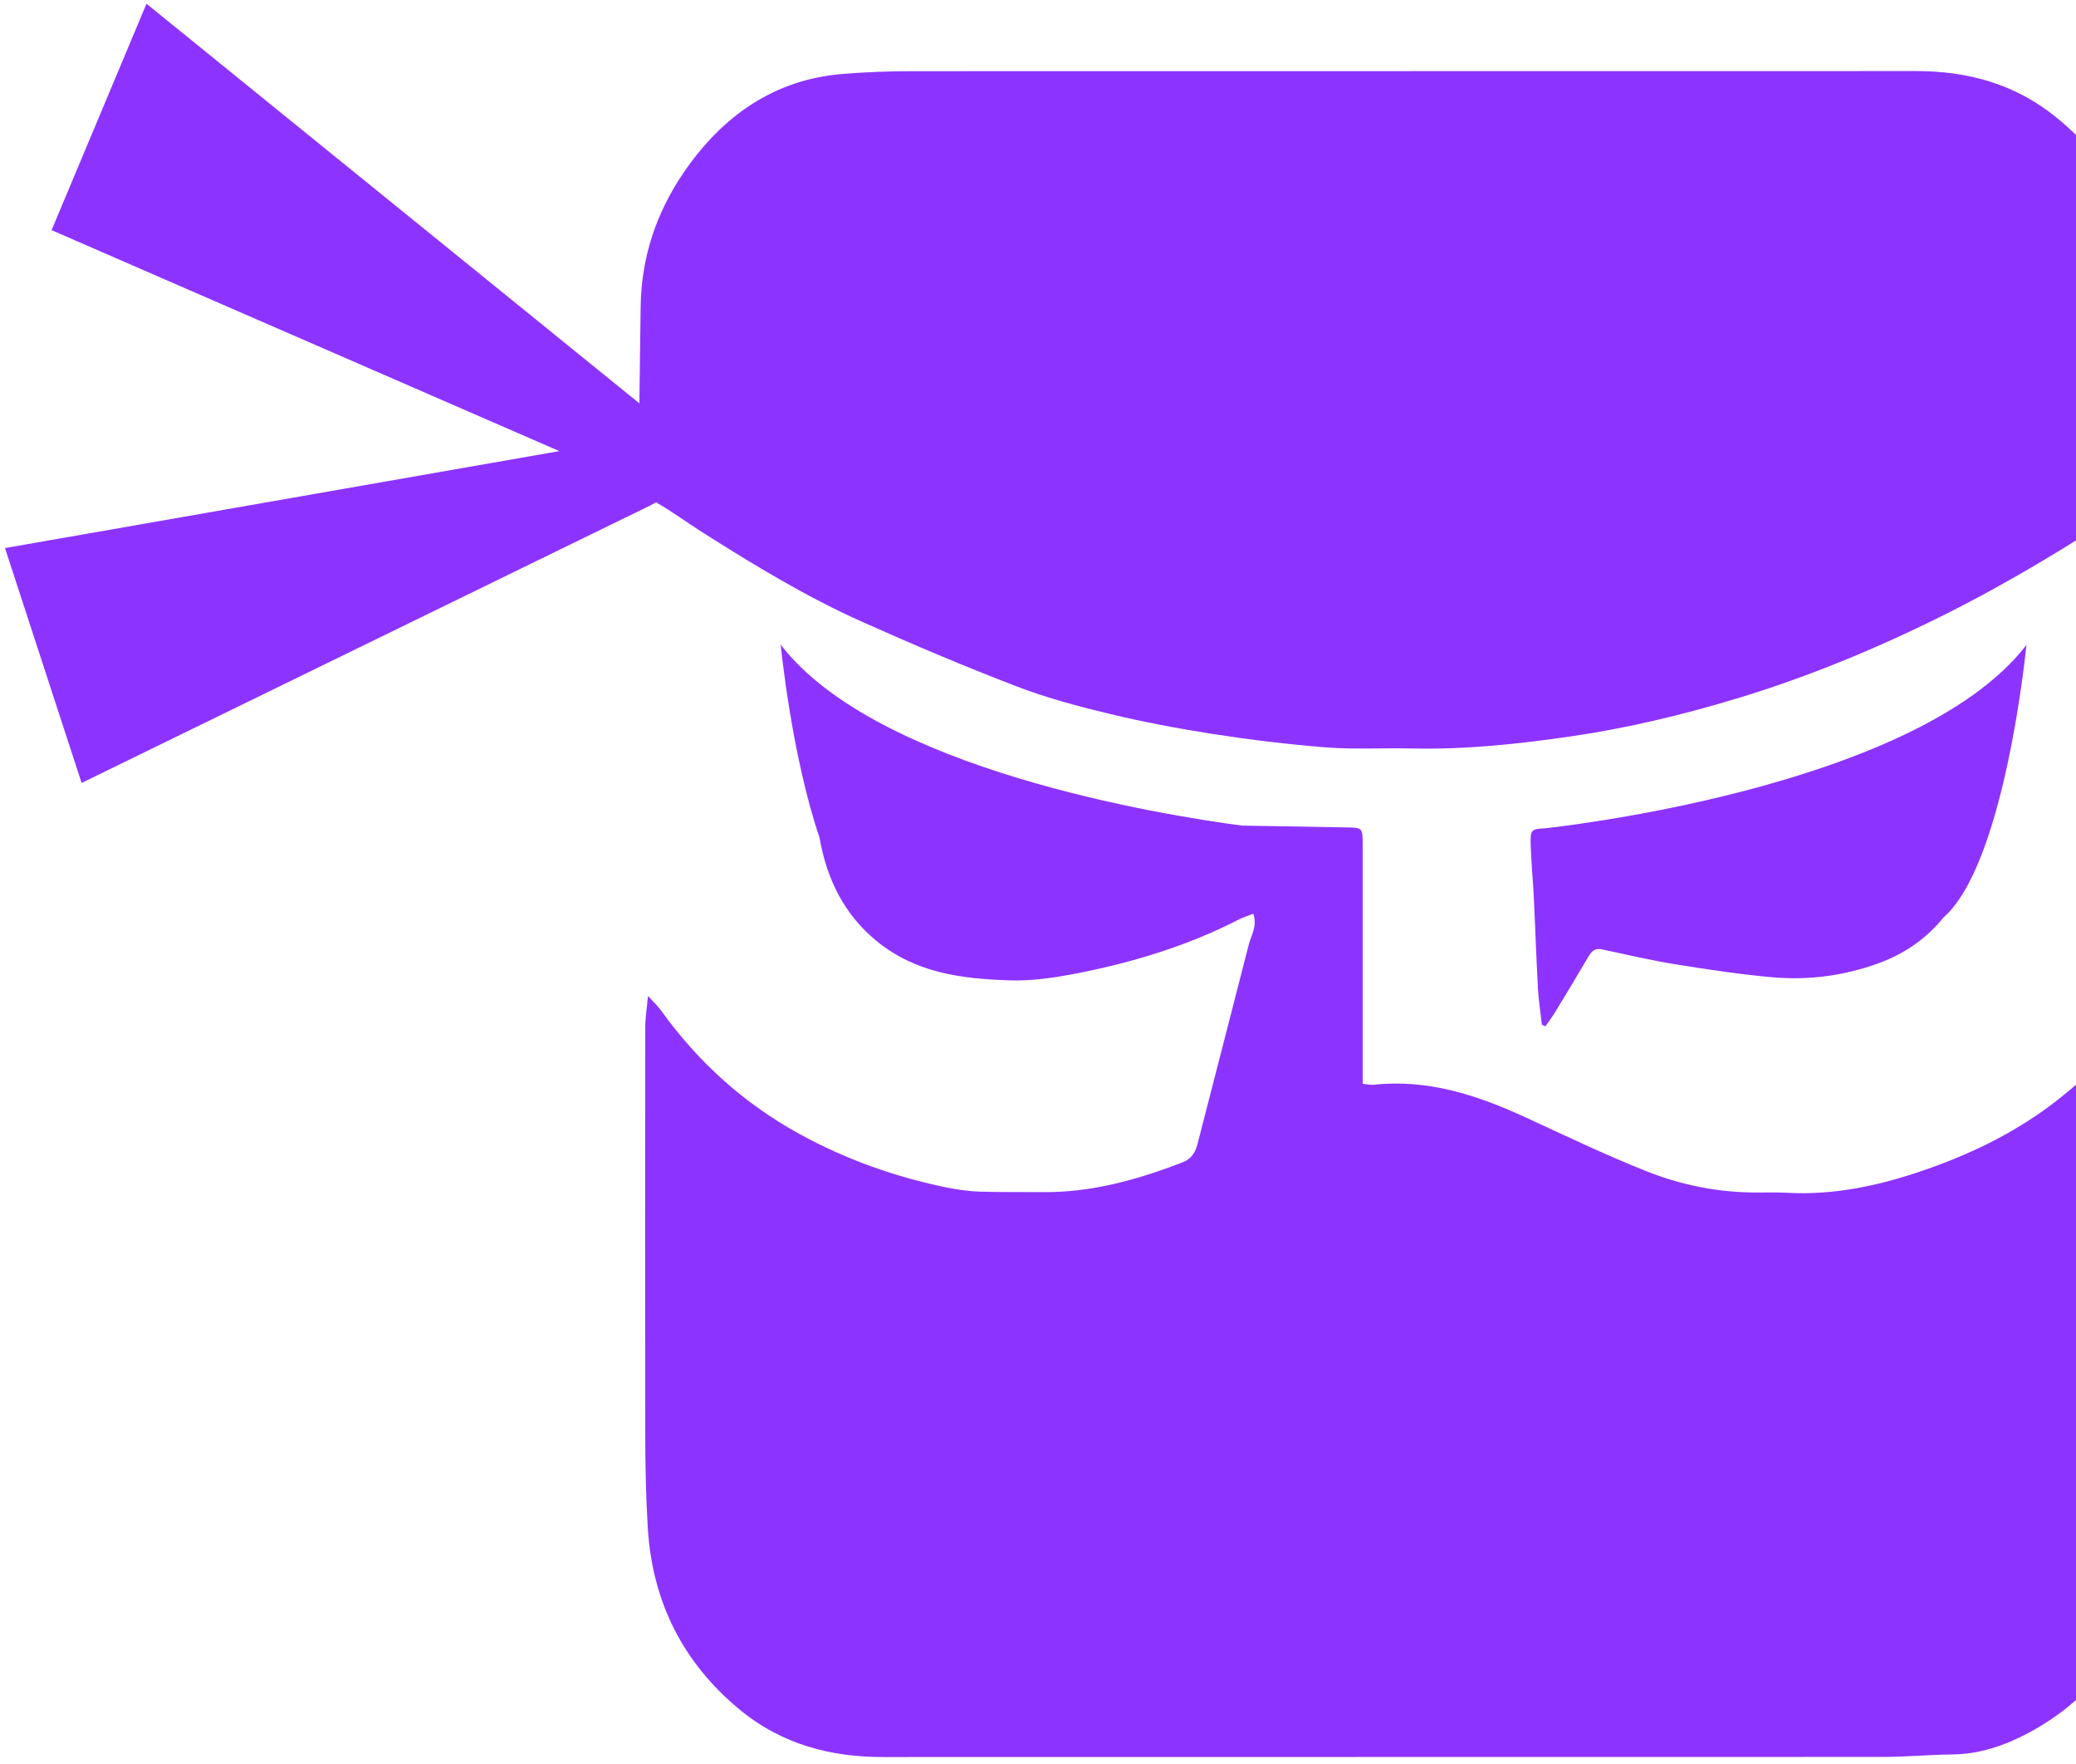
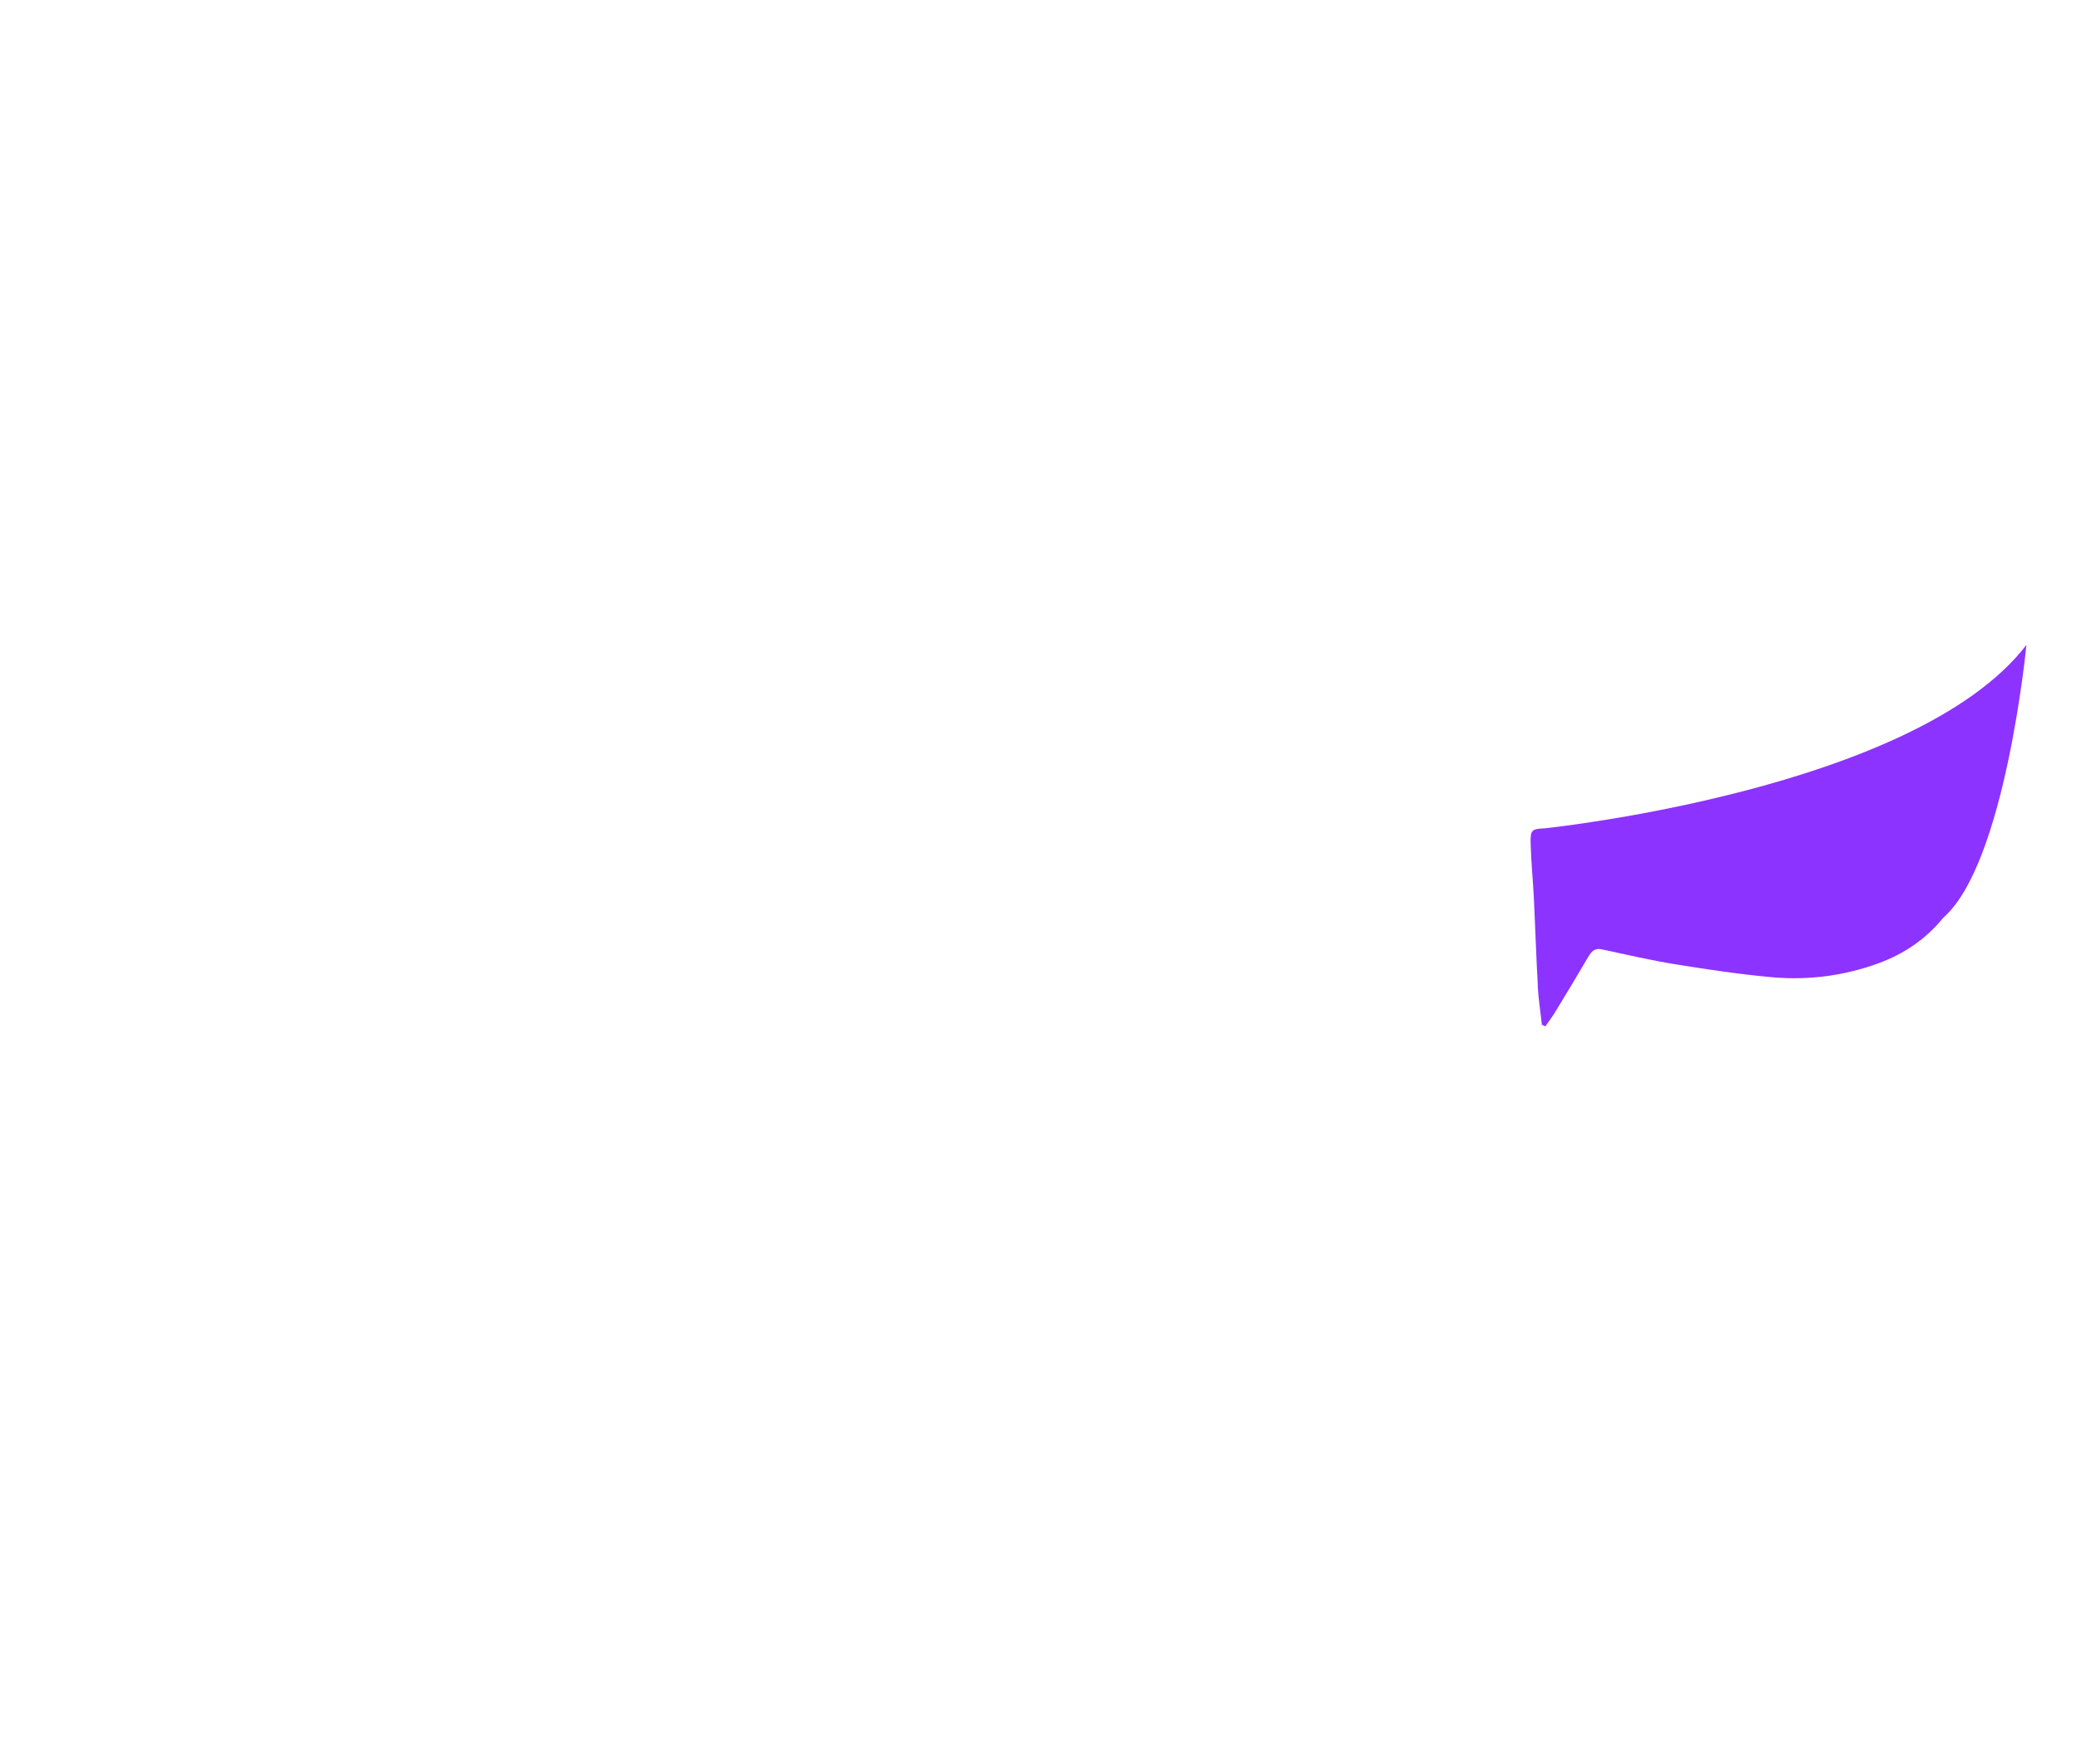
<svg xmlns="http://www.w3.org/2000/svg" width="286" height="243" viewBox="0 0 286 243" fill="none">
-   <path d="M296.663 137.651C296.065 138.352 295.451 138.967 294.932 139.684C291.675 144.244 287.821 148.087 283.541 151.452C278.066 155.757 272.009 158.746 265.653 160.983C259.297 163.238 252.815 164.69 246.081 164.297C244.791 164.228 243.485 164.263 242.179 164.263C236.862 164.297 231.67 163.272 226.714 161.291C221.129 159.07 215.654 156.44 210.163 153.912C203.461 150.82 196.633 148.617 189.269 149.42C188.845 149.471 188.404 149.351 187.728 149.283V146.397C187.728 136.422 187.728 126.447 187.728 116.472C187.728 114.012 187.696 114.012 185.619 113.978C180.774 113.893 175.928 113.807 171.082 113.722C160.195 112.287 120.737 105.967 107.552 88.802C107.552 88.802 109.016 103.935 112.902 115.379C113.893 121.135 116.347 126.003 120.721 129.59C126.165 134.065 132.552 134.816 138.971 135.038C142.149 135.158 145.375 134.662 148.521 134.047C156.12 132.544 163.53 130.307 170.579 126.703C171.224 126.361 171.932 126.156 172.655 125.866C173.238 127.625 172.388 128.77 172.058 130.034C169.698 139.257 167.322 148.463 164.946 157.687C164.632 158.882 164.034 159.685 162.854 160.129C156.624 162.537 150.299 164.28 143.644 164.211C140.733 164.194 137.823 164.228 134.912 164.143C133.48 164.092 132.033 163.887 130.601 163.613C123.443 162.162 116.552 159.736 110.038 156.149C102.612 152.05 96.256 146.414 91.064 139.189C90.655 138.608 90.12 138.13 89.271 137.19C89.113 138.95 88.893 140.179 88.893 141.409C88.877 160.163 88.862 178.917 88.893 197.672C88.893 201.925 88.988 206.178 89.239 210.413C89.869 220.901 94.274 229.133 101.747 235.368C107.678 240.321 114.506 242.046 121.775 242.029C167.621 242.029 213.467 242.029 259.328 242.012C262.538 242.012 265.732 241.705 268.941 241.67C272.686 241.636 276.163 240.458 279.498 238.681C288.198 234.018 293.862 226.486 296.364 216.084C297.481 211.455 297.481 206.673 297.481 201.908C297.481 190.908 297.481 179.925 297.481 168.925C297.481 159.634 297.481 150.342 297.481 141.05C297.481 139.906 297.685 138.676 296.663 137.583V137.651Z" fill="#8D33FF" />
-   <path d="M296.53 54.829H296.688C296.53 50.491 296.404 46.152 296.2 41.831C295.681 30.985 291.102 22.581 283.377 16.245C277.635 11.53 271.027 9.788 263.979 9.788C217.913 9.788 171.831 9.788 125.765 9.805C122.492 9.805 119.204 9.925 115.931 10.198C106.775 10.984 99.569 15.835 94.11 23.88C90.444 29.294 88.336 35.409 88.257 42.309C88.21 46.733 88.147 51.157 88.084 55.563L20.181 0.514L7.107 31.702L77.055 62.139L0.688 75.496L11.244 107.846L89.563 69.638L90.381 69.194C92.568 70.457 94.629 71.96 96.769 73.327C103.927 77.87 111.164 82.26 118.826 85.676C125.812 88.802 132.876 91.791 139.987 94.524C144.156 96.129 148.467 97.273 152.778 98.315C157.529 99.46 162.344 100.365 167.158 101.117C172.366 101.919 177.589 102.551 182.828 102.961C186.698 103.252 190.584 103.012 194.47 103.098C201.896 103.269 209.259 102.483 216.591 101.407C224.3 100.28 231.899 98.452 239.388 96.18C249.253 93.191 258.818 89.212 268.132 84.549C277.053 80.074 285.627 74.847 294.029 69.279C295.854 68.066 296.562 66.546 296.53 64.309C296.483 61.149 296.53 58.006 296.53 54.846V54.829Z" fill="#8D33FF" />
  <path d="M211.849 135.875C211.944 137.634 212.227 139.394 212.416 141.153L212.903 141.375C213.344 140.726 213.816 140.111 214.225 139.445C215.767 136.917 217.308 134.372 218.803 131.81C219.275 130.99 219.763 130.58 220.66 130.768C224.089 131.502 227.519 132.305 230.965 132.852C235.401 133.569 239.854 134.235 244.322 134.628C249.215 135.038 254.076 134.406 258.765 132.698C262.226 131.434 265.263 129.436 267.748 126.378C276.276 118.931 279.17 88.836 279.17 88.836C263.831 108.82 212.809 114.098 212.809 114.098C210.984 114.183 210.811 114.303 210.874 116.318C210.937 118.692 211.173 121.049 211.298 123.424C211.503 127.574 211.629 131.742 211.865 135.892L211.849 135.875Z" fill="#8D33FF" />
</svg>